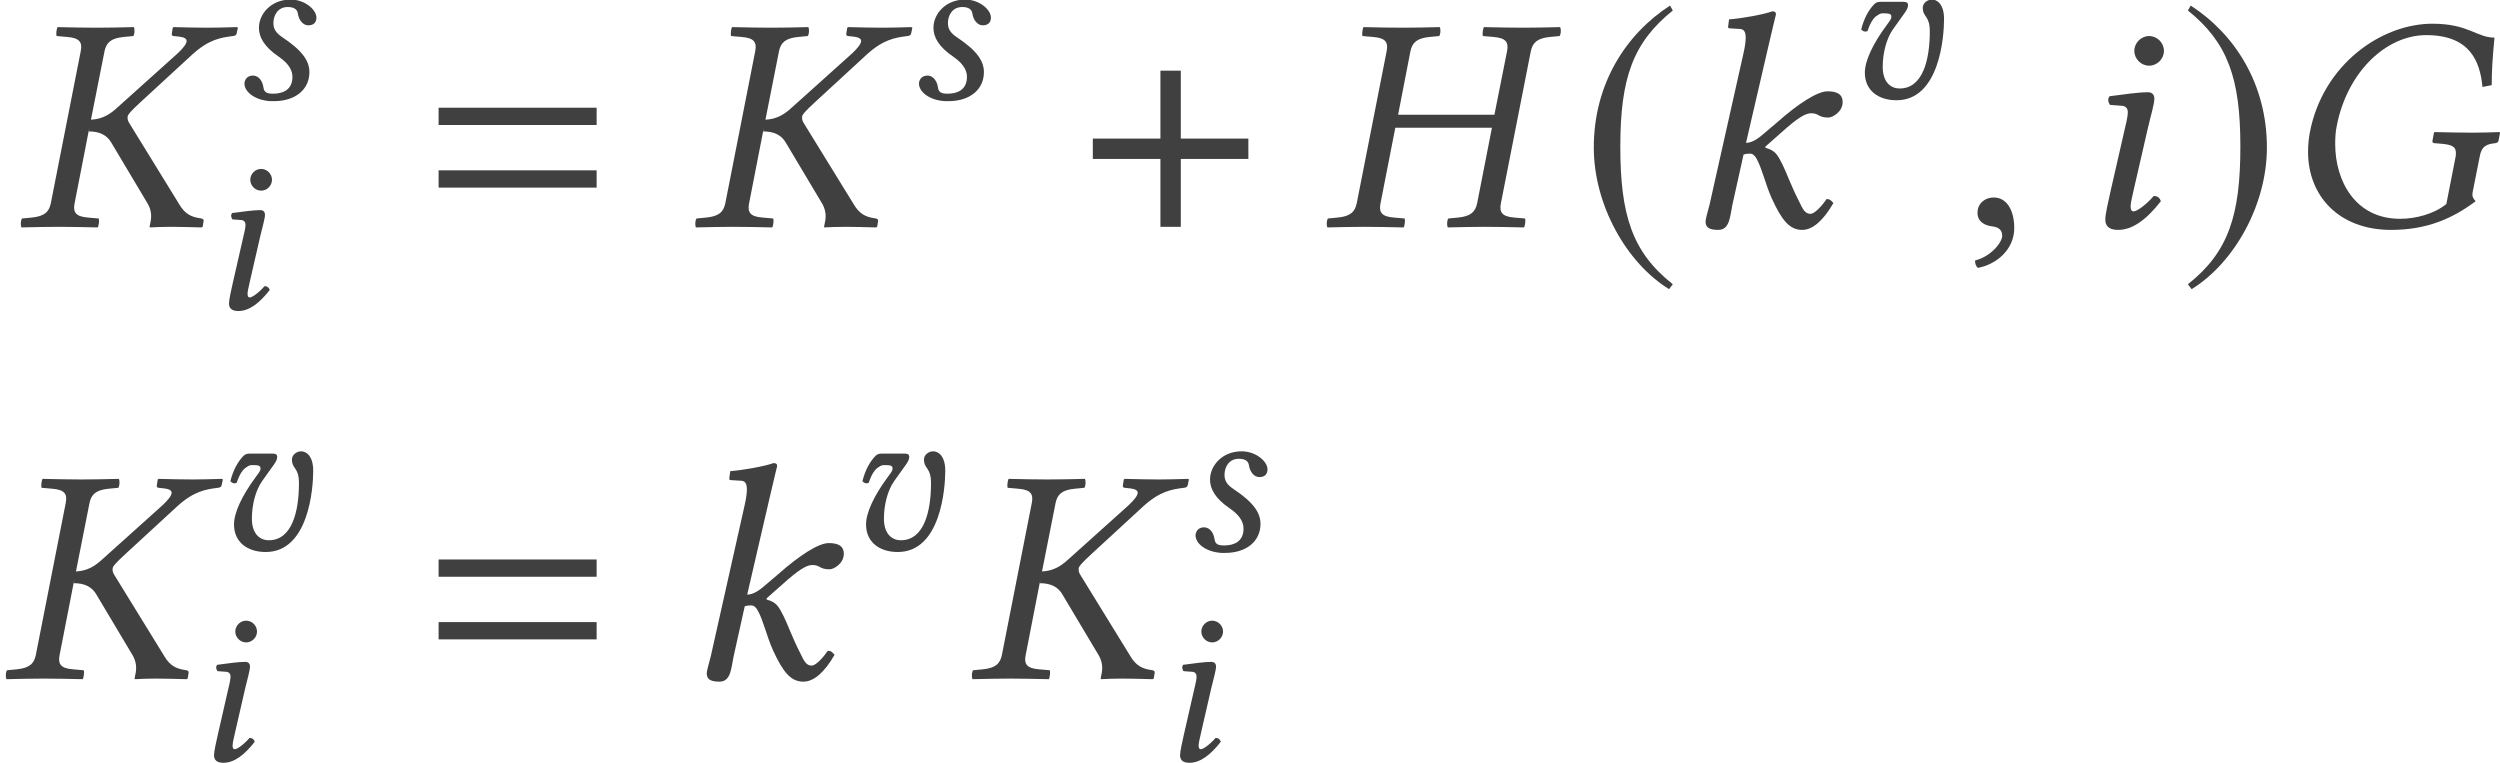
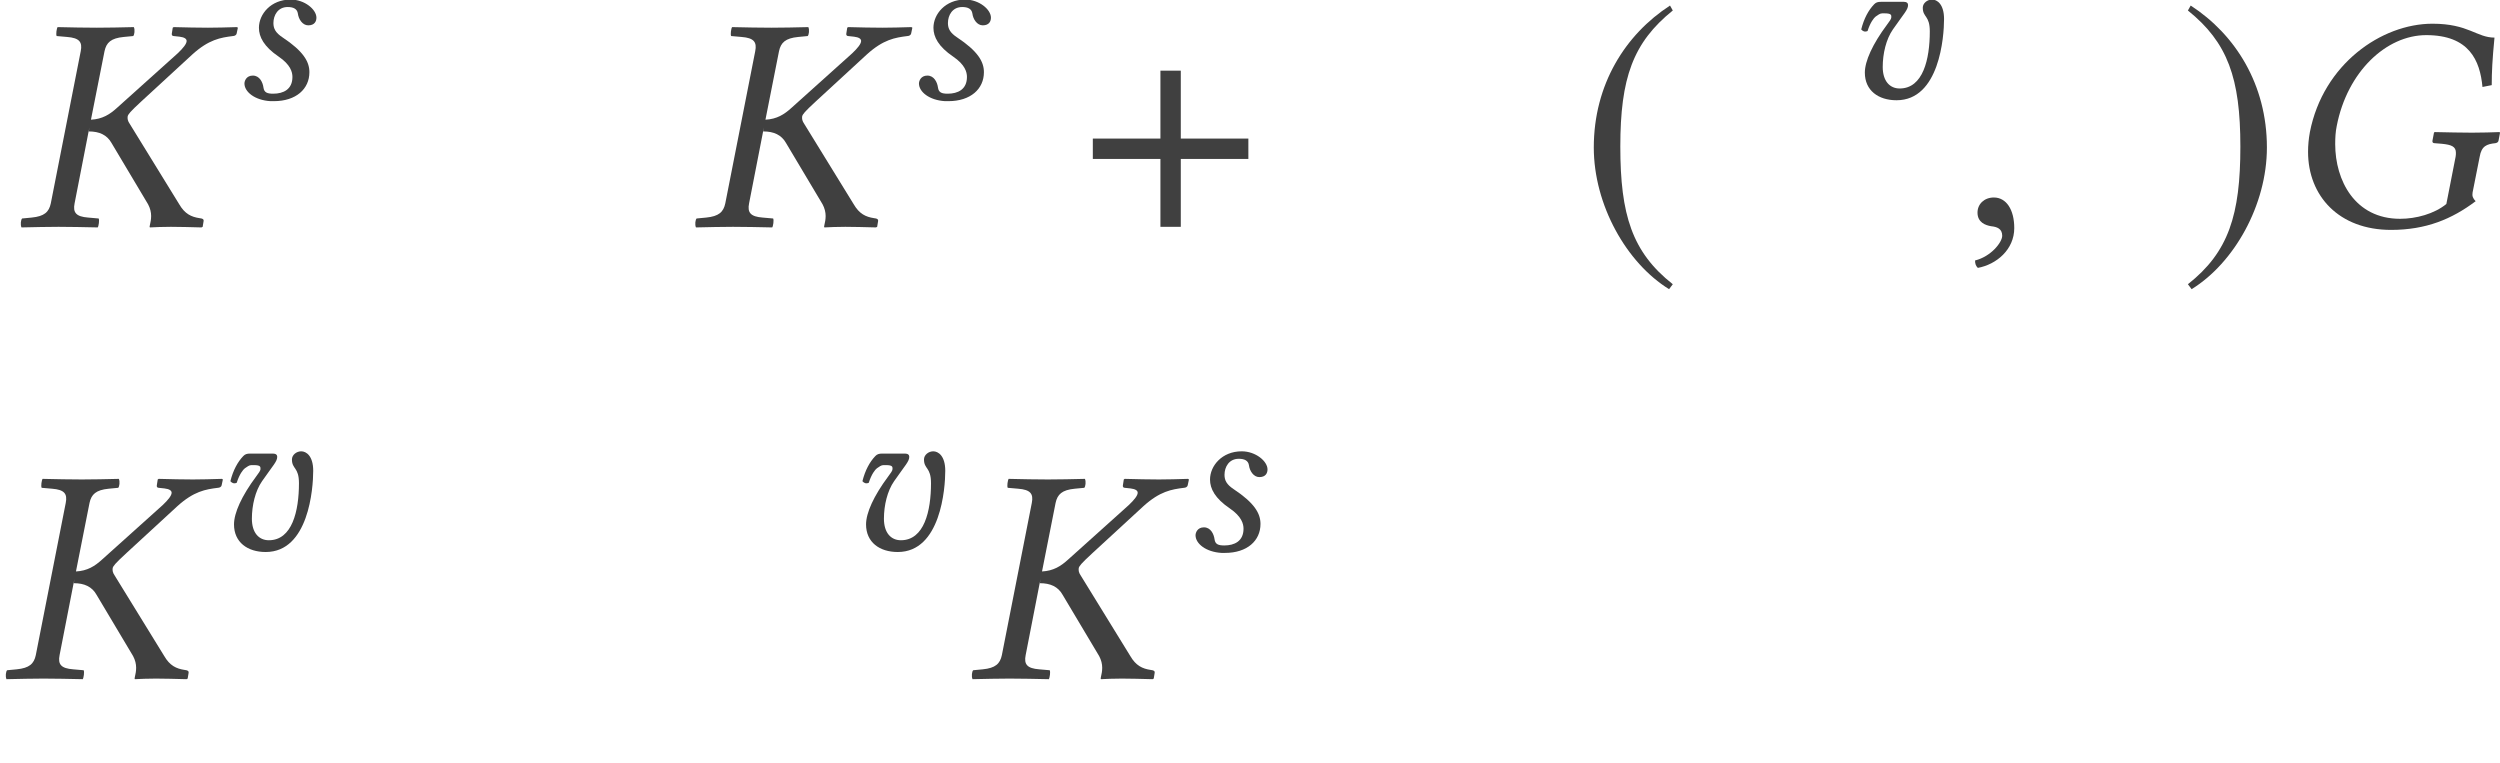
<svg xmlns="http://www.w3.org/2000/svg" xmlns:xlink="http://www.w3.org/1999/xlink" version="1.1" width="96.484pt" height="29.448pt" viewBox="145.634 -52.59 96.484 29.448">
  <defs>
    <path id="g5-184" d="M2.966-3.406H.357V-2.62H2.966V0H3.752V-2.62H6.36V-3.406H3.752V-6.027H2.966V-3.406Z" />
    <path id="g5-185" d="M3.514-8.54C1.787-7.42 .572-5.491 .572-3.061C.572-.846 1.834 1.394 3.478 2.406L3.621 2.215C2.049 .977 1.596-.465 1.596-3.097C1.596-5.741 2.084-7.111 3.621-8.349L3.514-8.54Z" />
    <path id="g5-186" d="M.453-8.54L.345-8.349C1.882-7.111 2.37-5.741 2.37-3.097C2.37-.465 1.918 .977 .345 2.215L.488 2.406C2.132 1.394 3.394-.846 3.394-3.061C3.394-5.491 2.18-7.42 .453-8.54Z" />
-     <path id="g3-61" d="M6.575-3.93V-4.597H.476V-3.93H6.575ZM6.575-1.513V-2.18H.476V-1.513H6.575Z" />
    <use id="g12-28" xlink:href="#g8-28" transform="scale(1.364)" />
    <use id="g12-29" xlink:href="#g8-29" transform="scale(1.364)" />
    <use id="g12-32" xlink:href="#g8-32" transform="scale(1.364)" />
    <use id="g12-56" xlink:href="#g8-56" transform="scale(1.364)" />
    <use id="g12-58" xlink:href="#g8-58" transform="scale(1.364)" />
    <use id="g12-149" xlink:href="#g8-149" transform="scale(1.364)" />
    <path id="g8-28" d="M4.254-5.747C2.812-5.747 1.162-4.603 .786-2.681C.751-2.489 .734-2.306 .734-2.122C.734-.873 1.607 .087 3.083 .087C4.07 .087 4.804-.218 5.476-.725C5.398-.804 5.372-.873 5.389-.97L5.59-1.983C5.642-2.288 5.791-2.341 6.035-2.367C6.079-2.376 6.114-2.393 6.123-2.437L6.166-2.664L6.149-2.681C5.896-2.673 5.712-2.664 5.372-2.664C5.048-2.664 4.708-2.673 4.315-2.681L4.297-2.664L4.254-2.437C4.245-2.393 4.271-2.367 4.306-2.367L4.516-2.35C4.795-2.323 4.917-2.271 4.917-2.096C4.917-2.061 4.917-2.026 4.909-1.983L4.647-.646C4.306-.367 3.791-.227 3.337-.227C2.061-.227 1.502-1.31 1.502-2.341C1.502-2.515 1.511-2.69 1.546-2.856C1.843-4.385 2.943-5.424 4.079-5.424C5.293-5.424 5.599-4.708 5.669-3.957L5.931-4.009C5.931-4.376 5.948-4.725 6.009-5.354C5.503-5.354 5.276-5.747 4.254-5.747Z" />
-     <path id="g8-29" d="M5.267-4.97L4.909-3.171H2.184L2.533-4.97C2.585-5.214 2.716-5.337 3.074-5.372L3.345-5.398C3.38-5.433 3.398-5.573 3.363-5.651C2.97-5.642 2.655-5.634 2.315-5.634C1.983-5.634 1.59-5.642 1.205-5.651C1.179-5.616 1.153-5.442 1.179-5.398L1.476-5.372C1.817-5.345 1.913-5.232 1.86-4.97L1.013-.664C.961-.419 .83-.297 .472-.262L.201-.236C.166-.201 .148-.061 .183 .017C.576 .009 .891 0 1.232 0C1.563 0 1.956 .009 2.341 .017C2.367-.017 2.393-.192 2.367-.236L2.07-.262C1.729-.288 1.633-.402 1.686-.664L2.105-2.804H4.839L4.42-.664C4.367-.419 4.236-.297 3.878-.262L3.607-.236C3.572-.201 3.555-.061 3.59 .017C3.983 .009 4.297 0 4.638 0C4.97 0 5.363 .009 5.747 .017C5.773-.017 5.8-.192 5.773-.236L5.476-.262C5.136-.288 5.04-.402 5.092-.664L5.939-4.97C5.992-5.214 6.123-5.337 6.481-5.372L6.752-5.398C6.787-5.433 6.804-5.573 6.769-5.651C6.376-5.642 6.062-5.634 5.721-5.634C5.389-5.634 4.996-5.642 4.612-5.651C4.586-5.616 4.559-5.442 4.586-5.398L4.883-5.372C5.223-5.345 5.319-5.232 5.267-4.97Z" />
    <path id="g8-32" d="M1.86-4.97L1.013-.664C.961-.419 .83-.297 .472-.262L.201-.236C.166-.201 .148-.061 .183 .017C.576 .009 .891 0 1.232 0C1.563 0 1.956 .009 2.341 .017C2.367-.017 2.393-.192 2.367-.236L2.07-.262C1.729-.288 1.633-.402 1.686-.664L2.105-2.812L2.088-2.699C2.384-2.699 2.603-2.603 2.734-2.367L3.765-.638C3.826-.524 3.852-.411 3.852-.306C3.852-.21 3.834-.122 3.817-.052L3.808 0L3.817 .017C3.992 .009 4.158 0 4.411 0C4.734 0 4.883 .009 5.276 .017L5.31 0L5.337-.166C5.345-.21 5.31-.227 5.276-.236L5.223-.245C4.987-.28 4.804-.367 4.647-.638L3.249-2.909C3.188-2.996 3.179-3.057 3.188-3.127C3.206-3.188 3.249-3.249 3.581-3.555L5.014-4.874C5.485-5.302 5.817-5.354 6.166-5.398C6.21-5.398 6.263-5.424 6.271-5.468L6.306-5.634L6.28-5.651C5.887-5.642 5.791-5.634 5.459-5.634C5.118-5.634 4.883-5.642 4.489-5.651L4.463-5.634L4.437-5.468C4.428-5.424 4.455-5.398 4.489-5.398L4.655-5.38C4.795-5.363 4.856-5.319 4.856-5.258C4.856-5.179 4.76-5.057 4.603-4.909L2.891-3.371C2.681-3.179 2.472-3.048 2.149-3.031L2.533-4.97C2.585-5.214 2.716-5.337 3.074-5.372L3.345-5.398C3.38-5.433 3.398-5.573 3.363-5.651C2.97-5.642 2.655-5.634 2.315-5.634C1.983-5.634 1.59-5.642 1.205-5.651C1.179-5.616 1.153-5.442 1.179-5.398L1.476-5.372C1.817-5.345 1.913-5.232 1.86-4.97Z" />
-     <path id="g8-56" d="M1.756-4.979C1.756-4.751 1.948-4.559 2.175-4.559S2.594-4.751 2.594-4.979S2.402-5.398 2.175-5.398S1.756-5.206 1.756-4.979ZM2.14-2.795C2.219-3.136 2.323-3.476 2.323-3.625C2.323-3.747 2.253-3.808 2.14-3.808C1.86-3.808 1.467-3.747 1.057-3.695C.996-3.625 1.013-3.529 1.066-3.45L1.415-3.424C1.52-3.415 1.572-3.337 1.572-3.249C1.572-3.171 1.555-3.048 1.494-2.804L1.083-1.004C1.022-.725 .935-.367 .935-.201S1.031 .087 1.293 .087C1.712 .087 2.105-.21 2.507-.725C2.481-.804 2.428-.873 2.306-.873C2.079-.611 1.825-.437 1.738-.437C1.677-.437 1.651-.48 1.651-.585C1.651-.664 1.694-.856 1.747-1.083L2.14-2.795Z" />
-     <path id="g8-58" d="M.777-.629C.734-.454 .664-.236 .664-.148C.664 0 .742 .087 1.022 .087C1.354 .087 1.354-.306 1.424-.629L1.738-2.044C1.808-2.07 1.869-2.07 1.93-2.07C2-2.07 2.061-2.009 2.105-1.93C2.262-1.651 2.358-1.205 2.533-.812C2.821-.183 3.04 .087 3.398 .087C3.695 .087 4-.183 4.28-.673C4.219-.742 4.184-.786 4.088-.786C3.913-.533 3.73-.367 3.633-.367C3.468-.367 3.406-.524 3.319-.699C3.074-1.179 2.961-1.52 2.839-1.764C2.699-2.035 2.647-2.157 2.358-2.236V-2.271L2.812-2.673C3.24-3.057 3.476-3.214 3.651-3.214C3.878-3.214 3.843-3.092 4.14-3.092C4.262-3.092 4.542-3.258 4.542-3.529C4.542-3.773 4.35-3.834 4.114-3.834C3.834-3.834 3.302-3.502 2.673-2.943L2.323-2.647C2.175-2.515 1.991-2.376 1.808-2.376L2.437-5.092C2.568-5.66 2.655-6.009 2.655-6.009C2.655-6.07 2.629-6.097 2.55-6.097C2.315-6.009 1.686-5.896 1.328-5.869L1.301-5.66C1.301-5.634 1.31-5.616 1.345-5.616L1.616-5.599C1.729-5.599 1.799-5.546 1.799-5.354C1.799-5.258 1.782-5.11 1.738-4.917L.777-.629Z" />
    <path id="g8-66" d="M1.52 .087H1.651C2.507 .087 3.022-.384 3.022-1.031C3.022-1.441 2.786-1.843 1.983-2.376C1.721-2.55 1.633-2.708 1.633-2.926C1.633-3.232 1.808-3.546 2.184-3.546C2.402-3.546 2.55-3.476 2.577-3.293C2.603-3.083 2.751-2.839 2.978-2.839C3.223-2.839 3.293-2.996 3.293-3.136C3.293-3.45 2.839-3.834 2.297-3.834C1.537-3.834 1.074-3.275 1.074-2.743C1.074-2.393 1.266-2.018 1.834-1.633C2.297-1.319 2.367-1.031 2.367-.847C2.367-.367 2.018-.201 1.625-.201C1.397-.201 1.275-.245 1.249-.437C1.223-.638 1.101-.9 .839-.9C.585-.9 .515-.69 .515-.594C.515-.271 .917 .052 1.52 .087Z" />
    <path id="g8-69" d="M3.066-2.603C3.066-1.529 2.804-.402 1.904-.402C1.52-.402 1.249-.69 1.249-1.232C1.249-1.747 1.38-2.306 1.642-2.681C2.079-3.31 2.227-3.441 2.227-3.625C2.227-3.695 2.175-3.747 2.061-3.747H1.188C1.048-3.747 .987-3.721 .917-3.651C.699-3.424 .524-3.101 .419-2.681C.472-2.62 .55-2.568 .664-2.62C.769-2.952 .908-3.127 .978-3.179C1.066-3.24 1.144-3.302 1.232-3.302H1.319C1.59-3.302 1.581-3.232 1.581-3.153C1.581-3.083 1.511-2.996 1.415-2.865C.856-2.114 .559-1.459 .559-1.013C.559-.323 1.083 .052 1.782 .052C3.441 .052 3.616-2.402 3.616-3.083C3.616-3.66 3.345-3.834 3.153-3.834C2.97-3.834 2.795-3.695 2.795-3.52C2.795-3.136 3.066-3.232 3.066-2.603Z" />
    <path id="g8-149" d="M.908-.83C.638-.83 .445-.646 .445-.402C.445-.122 .673-.044 .83-.017C.996 0 1.144 .052 1.144 .253C1.144 .437 .83 .839 .376 .952C.376 1.039 .393 1.101 .454 1.162C.978 1.066 1.485 .646 1.485 .035C1.485-.489 1.258-.83 .908-.83Z" />
  </defs>
  <g id="page1">
    <g fill="#404040">
      <use x="146.213" y="-43.836" xlink:href="#g12-32" />
      <use x="154.553" y="-48.773" xlink:href="#g8-66" />
      <use x="153.537" y="-40.673" xlink:href="#g8-56" />
      <use x="162.085" y="-43.836" xlink:href="#g3-61" />
      <use x="172.244" y="-43.836" xlink:href="#g12-32" />
      <use x="180.585" y="-48.773" xlink:href="#g8-66" />
      <use x="187.453" y="-43.836" xlink:href="#g5-184" />
      <use x="196.613" y="-43.836" xlink:href="#g12-29" />
      <use x="206.572" y="-43.836" xlink:href="#g5-185" />
      <use x="210.553" y="-43.836" xlink:href="#g12-58" />
      <use x="217.046" y="-48.773" xlink:href="#g8-69" />
      <use x="221.346" y="-43.836" xlink:href="#g12-149" />
      <use x="225.61" y="-43.836" xlink:href="#g12-56" />
      <use x="229.728" y="-43.836" xlink:href="#g5-186" />
      <use x="233.709" y="-43.836" xlink:href="#g12-28" />
      <use x="145.634" y="-26.401" xlink:href="#g12-32" />
      <use x="154.106" y="-31.338" xlink:href="#g8-69" />
      <use x="152.959" y="-23.238" xlink:href="#g8-56" />
      <use x="162.085" y="-26.401" xlink:href="#g3-61" />
      <use x="172.005" y="-26.401" xlink:href="#g12-58" />
      <use x="178.499" y="-31.338" xlink:href="#g8-69" />
      <use x="182.918" y="-26.401" xlink:href="#g12-32" />
      <use x="191.259" y="-31.338" xlink:href="#g8-66" />
      <use x="190.242" y="-23.238" xlink:href="#g8-56" />
    </g>
  </g>
</svg>